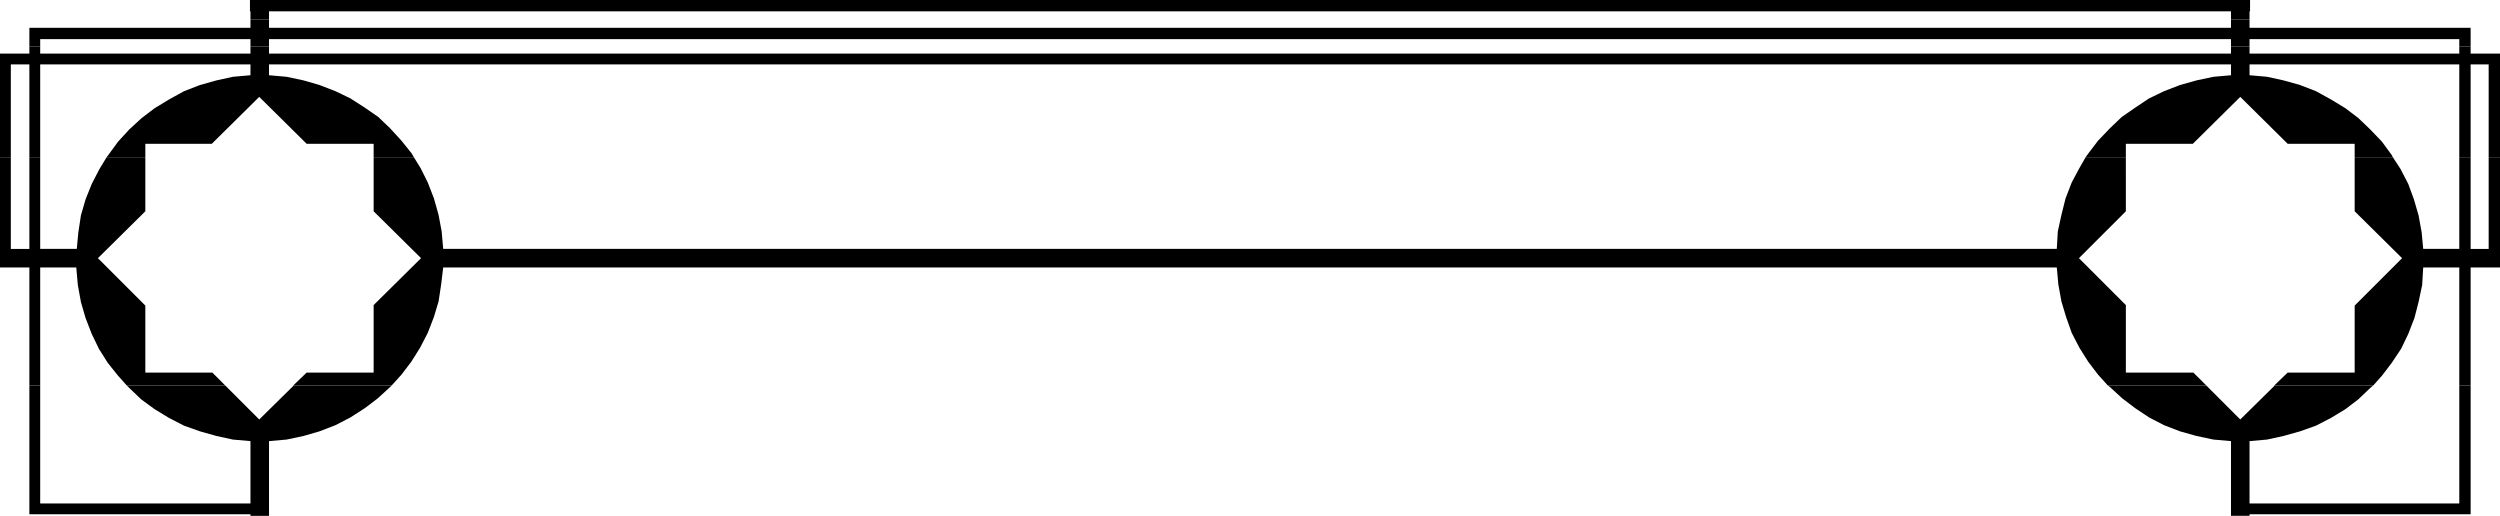
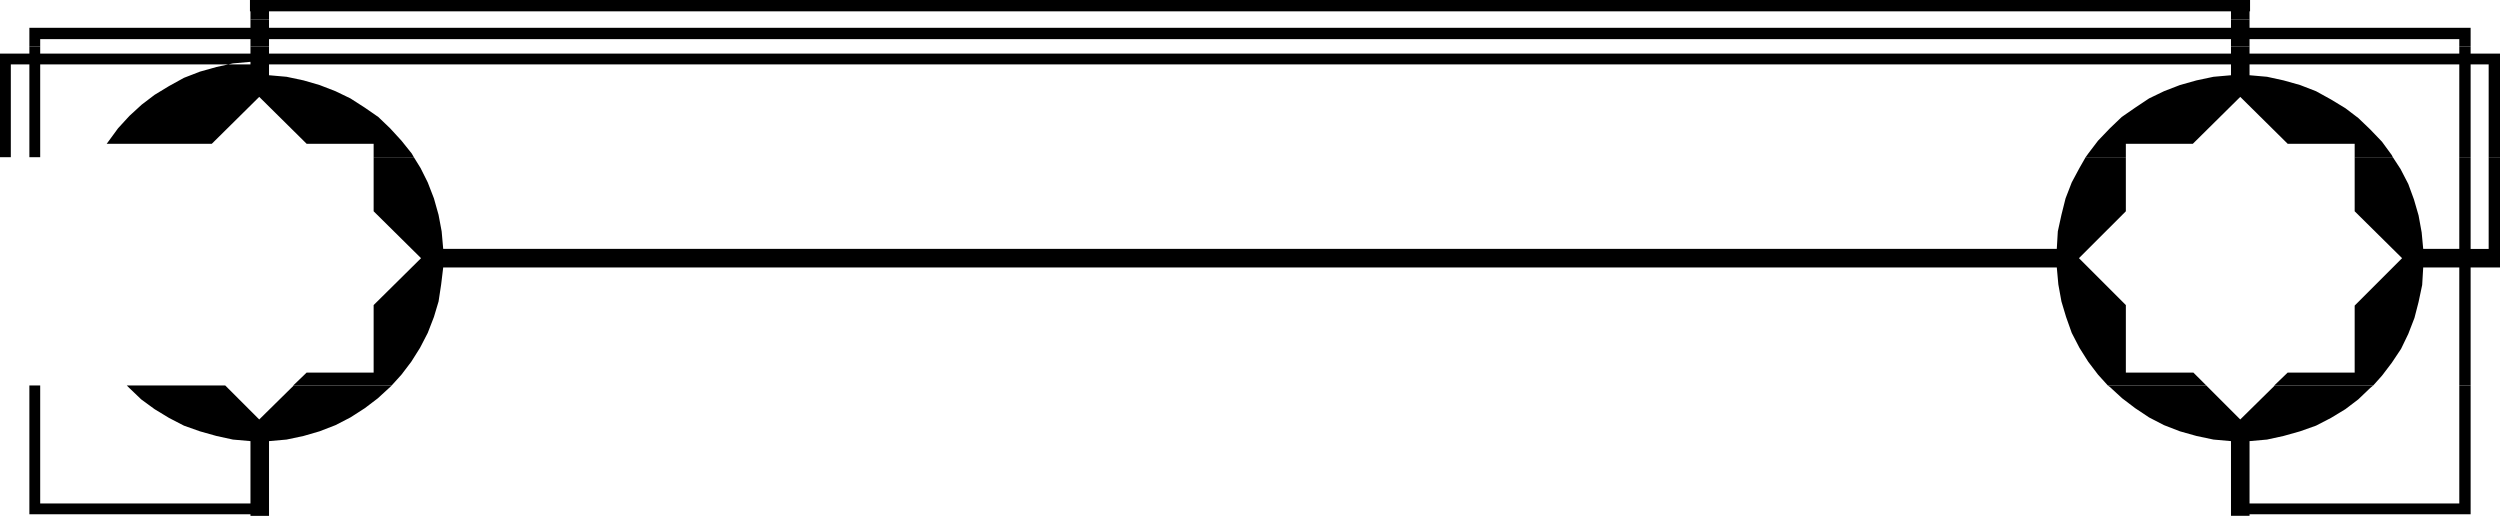
<svg xmlns="http://www.w3.org/2000/svg" xmlns:ns1="http://sodipodi.sourceforge.net/DTD/sodipodi-0.dtd" xmlns:ns2="http://www.inkscape.org/namespaces/inkscape" version="1.0" width="207.387mm" height="42.791mm" id="svg8" ns1:docname="Border 115.wmf">
  <ns1:namedview id="namedview8" pagecolor="#ffffff" bordercolor="#000000" borderopacity="0.25" ns2:showpageshadow="2" ns2:pageopacity="0.0" ns2:pagecheckerboard="0" ns2:deskcolor="#d1d1d1" ns2:document-units="mm" />
  <defs id="defs1">
    <pattern id="WMFhbasepattern" patternUnits="userSpaceOnUse" width="6" height="6" x="0" y="0" />
  </defs>
  <path style="fill:#000000;fill-opacity:1;fill-rule:evenodd;stroke:none" d="M 78.528,6.14 V 3.555 h -0.162 V 0 H 705.459 v 3.555 h -0.162 V 6.14 h -5.817 V 3.555 H 84.345 V 6.14 h -5.817 z" id="path1" />
  <path style="fill:#000000;fill-opacity:1;fill-rule:evenodd;stroke:none" d="M 9.21,14.38 V 8.725 H 12.603 78.528 V 6.14 h 5.817 V 8.725 H 699.481 V 6.14 h 5.817 v 2.585 h 65.763 3.555 v 5.816 h -3.555 v -2.262 h -65.763 v 2.262 h -5.817 V 12.279 H 84.345 v 2.262 H 78.528 V 12.279 H 12.603 v 2.262 H 9.21 v 0 z" id="path2" />
-   <path style="fill:#000000;fill-opacity:1;fill-rule:evenodd;stroke:none" d="M 0,49.117 V 18.257 16.803 h 9.21 v -2.262 h 3.393 v 2.262 h 65.925 v -2.262 h 5.817 v 2.262 H 699.481 v -2.262 h 5.817 v 2.262 h 65.763 v -2.262 h 3.555 v 2.262 h 9.21 v 1.454 31.021 H 780.271 V 20.196 h -5.655 v 29.082 h -3.555 V 20.196 h -65.763 v 3.393 l 5.494,0.485 5.171,1.131 5.171,1.454 5.009,1.939 4.686,2.585 4.524,2.747 4.04,3.07 3.716,3.555 3.716,3.878 3.07,4.201 0.323,0.646 H 738.26 V 45.078 H 717.255 L 702.389,30.375 687.524,45.078 h -21.005 v 4.201 h -12.603 l 0.808,-1.131 3.07,-4.039 3.716,-3.878 3.716,-3.555 4.201,-2.908 4.363,-2.908 4.686,-2.262 5.009,-1.939 5.171,-1.454 5.332,-1.131 5.494,-0.485 V 20.196 H 84.345 v 3.393 l 5.494,0.485 5.332,1.131 5.009,1.454 5.009,1.939 4.686,2.262 4.524,2.908 4.201,2.908 3.716,3.555 3.555,3.878 3.232,4.039 0.646,1.131 H 117.146 V 45.078 H 96.14 L 81.275,30.375 66.409,45.078 H 45.566 v 4.201 H 33.447 l 0.485,-0.646 3.07,-4.201 3.555,-3.878 3.878,-3.555 4.04,-3.07 4.524,-2.747 4.686,-2.585 5.009,-1.939 5.171,-1.454 5.171,-1.131 5.494,-0.485 V 20.196 H 12.603 V 49.278 H 9.21 V 20.196 H 3.393 V 49.278 H 0 v 0 z" id="path3" />
-   <path style="fill:#000000;fill-opacity:1;fill-rule:evenodd;stroke:none" d="M 9.21,120.853 V 83.854 H 0.162 0 V 49.278 H 3.393 V 78.038 H 9.21 V 49.278 h 3.393 v 28.759 h 11.472 l 0.485,-5.17 0.808,-5.332 1.454,-5.009 1.939,-4.847 2.424,-4.685 2.262,-3.716 H 45.566 V 66.243 L 30.7,80.946 45.566,95.81 V 116.814 H 66.571 l 4.04,4.039 H 39.749 l -2.747,-3.07 -3.232,-4.039 -2.747,-4.362 -2.262,-4.685 L 26.822,99.688 25.368,94.679 24.399,89.347 23.914,83.854 H 12.603 V 120.853 H 9.21 Z" id="path4" />
+   <path style="fill:#000000;fill-opacity:1;fill-rule:evenodd;stroke:none" d="M 0,49.117 V 18.257 16.803 h 9.21 v -2.262 h 3.393 v 2.262 h 65.925 v -2.262 h 5.817 v 2.262 H 699.481 v -2.262 h 5.817 v 2.262 h 65.763 v -2.262 h 3.555 v 2.262 h 9.21 v 1.454 31.021 H 780.271 V 20.196 h -5.655 v 29.082 h -3.555 V 20.196 h -65.763 v 3.393 l 5.494,0.485 5.171,1.131 5.171,1.454 5.009,1.939 4.686,2.585 4.524,2.747 4.04,3.07 3.716,3.555 3.716,3.878 3.07,4.201 0.323,0.646 H 738.26 V 45.078 H 717.255 L 702.389,30.375 687.524,45.078 h -21.005 v 4.201 h -12.603 l 0.808,-1.131 3.07,-4.039 3.716,-3.878 3.716,-3.555 4.201,-2.908 4.363,-2.908 4.686,-2.262 5.009,-1.939 5.171,-1.454 5.332,-1.131 5.494,-0.485 V 20.196 H 84.345 v 3.393 l 5.494,0.485 5.332,1.131 5.009,1.454 5.009,1.939 4.686,2.262 4.524,2.908 4.201,2.908 3.716,3.555 3.555,3.878 3.232,4.039 0.646,1.131 H 117.146 V 45.078 H 96.14 L 81.275,30.375 66.409,45.078 H 45.566 H 33.447 l 0.485,-0.646 3.07,-4.201 3.555,-3.878 3.878,-3.555 4.04,-3.07 4.524,-2.747 4.686,-2.585 5.009,-1.939 5.171,-1.454 5.171,-1.131 5.494,-0.485 V 20.196 H 12.603 V 49.278 H 9.21 V 20.196 H 3.393 V 49.278 H 0 v 0 z" id="path3" />
  <path style="fill:#000000;fill-opacity:1;fill-rule:evenodd;stroke:none" d="m 91.939,120.853 4.201,-4.039 H 117.146 V 95.648 L 132.011,80.946 117.146,66.243 V 49.278 h 12.603 l 2.101,3.393 2.262,4.524 1.939,5.009 1.454,5.17 0.969,5.17 0.485,5.493 h 505.908 l 0.323,-5.493 1.131,-5.17 1.293,-5.17 1.939,-5.009 2.424,-4.524 1.939,-3.393 h 12.603 V 66.243 L 651.815,80.946 666.519,95.648 v 21.165 h 21.167 l 4.04,4.039 H 660.863 l -3.07,-3.393 -3.07,-4.039 -2.747,-4.362 -2.424,-4.685 -1.777,-5.009 -1.454,-4.847 -0.969,-5.332 -0.485,-5.332 H 138.959 l -0.646,5.332 -0.808,5.332 -1.454,4.847 -1.939,5.009 -2.424,4.685 -2.747,4.362 -3.07,4.039 -3.07,3.393 H 92.101 v 0 z" id="path5" />
  <path style="fill:#000000;fill-opacity:1;fill-rule:evenodd;stroke:none" d="m 713.054,120.853 4.201,-4.039 h 21.005 V 95.81 L 753.126,80.946 738.26,66.243 V 49.278 h 11.957 l 2.424,3.716 2.424,4.685 1.777,4.847 1.454,5.009 0.969,5.332 0.485,5.17 h 11.311 V 49.278 h 3.555 V 78.038 H 780.271 V 49.278 h 3.555 v 34.576 h -0.162 -9.048 v 36.999 h -3.555 V 83.854 h -11.311 l -0.323,5.493 -1.131,5.332 -1.293,5.009 -1.939,5.009 -2.262,4.685 -2.908,4.362 -3.07,4.039 -2.747,3.07 H 713.215 v 0 z" id="path6" />
  <path style="fill:#000000;fill-opacity:1;fill-rule:evenodd;stroke:none" d="m 9.21,120.853 v 36.999 3.393 H 78.528 v 0.485 h 5.817 v -23.427 l 5.494,-0.485 5.332,-1.131 5.009,-1.454 5.009,-1.939 4.686,-2.424 4.524,-2.908 4.04,-3.07 3.878,-3.554 0.485,-0.485 H 92.101 L 81.275,131.517 70.611,120.853 H 39.749 l 0.808,0.808 3.716,3.555 4.201,3.07 4.524,2.747 4.686,2.424 5.009,1.777 5.171,1.454 5.171,1.131 5.494,0.485 v 19.55 H 12.603 V 120.853 H 9.21 Z" id="path7" />
  <path style="fill:#000000;fill-opacity:1;fill-rule:evenodd;stroke:none" d="m 660.863,120.853 0.646,0.485 3.878,3.554 4.04,3.07 4.363,2.908 4.686,2.424 5.009,1.939 5.171,1.454 5.332,1.131 5.494,0.485 v 23.427 h 5.817 v -0.485 h 69.318 v -3.393 -36.999 h -3.555 v 36.999 h -65.763 v -19.55 l 5.494,-0.485 5.171,-1.131 5.171,-1.454 5.009,-1.777 4.686,-2.424 4.524,-2.747 4.04,-3.07 3.716,-3.555 0.969,-0.808 H 713.215 l -10.826,10.664 -10.664,-10.664 H 660.863 Z" id="path8" />
</svg>